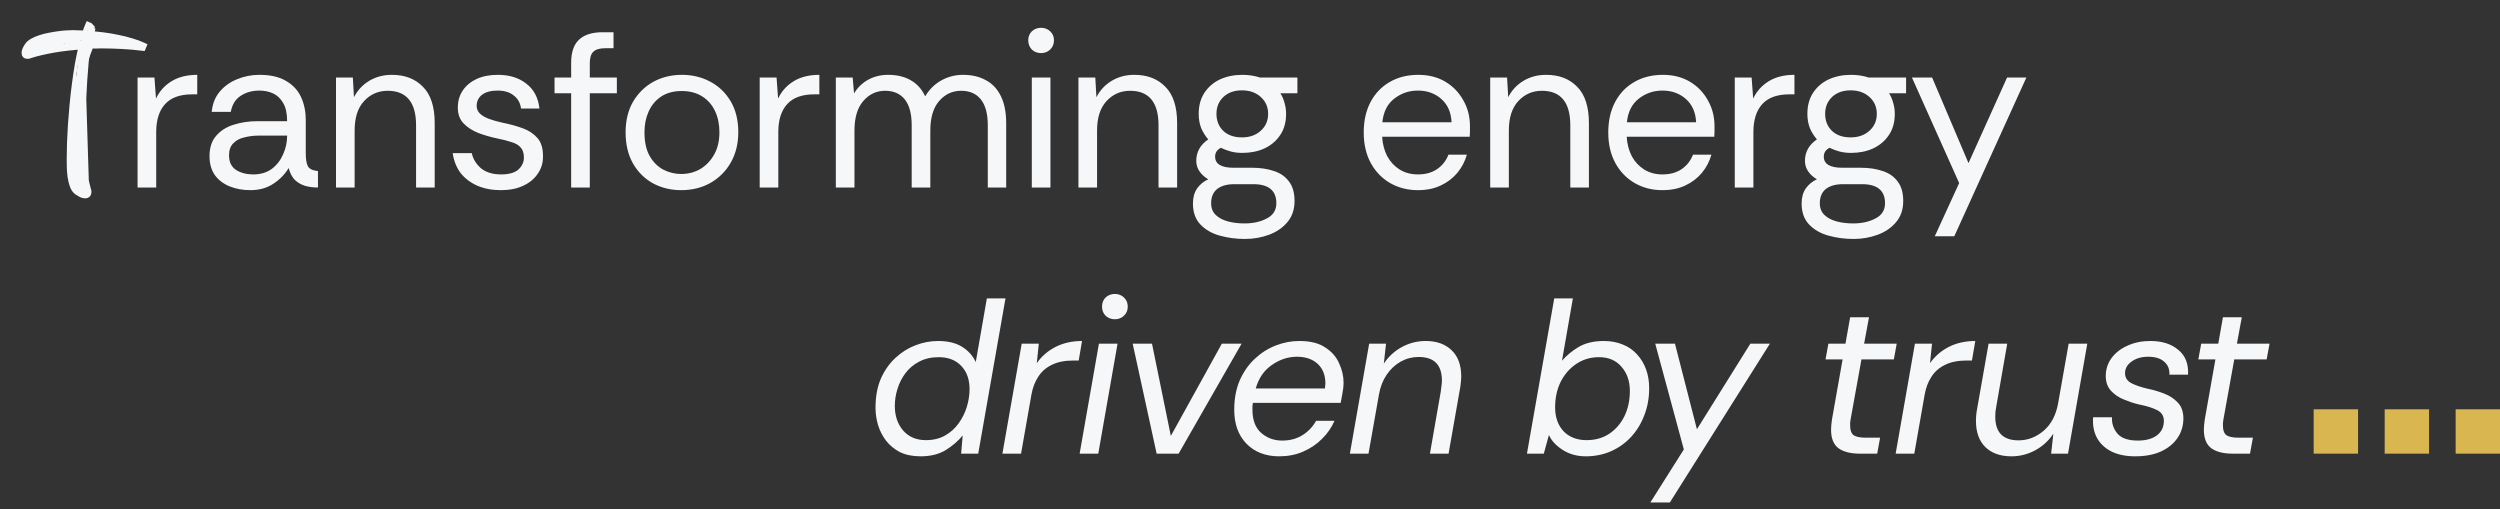
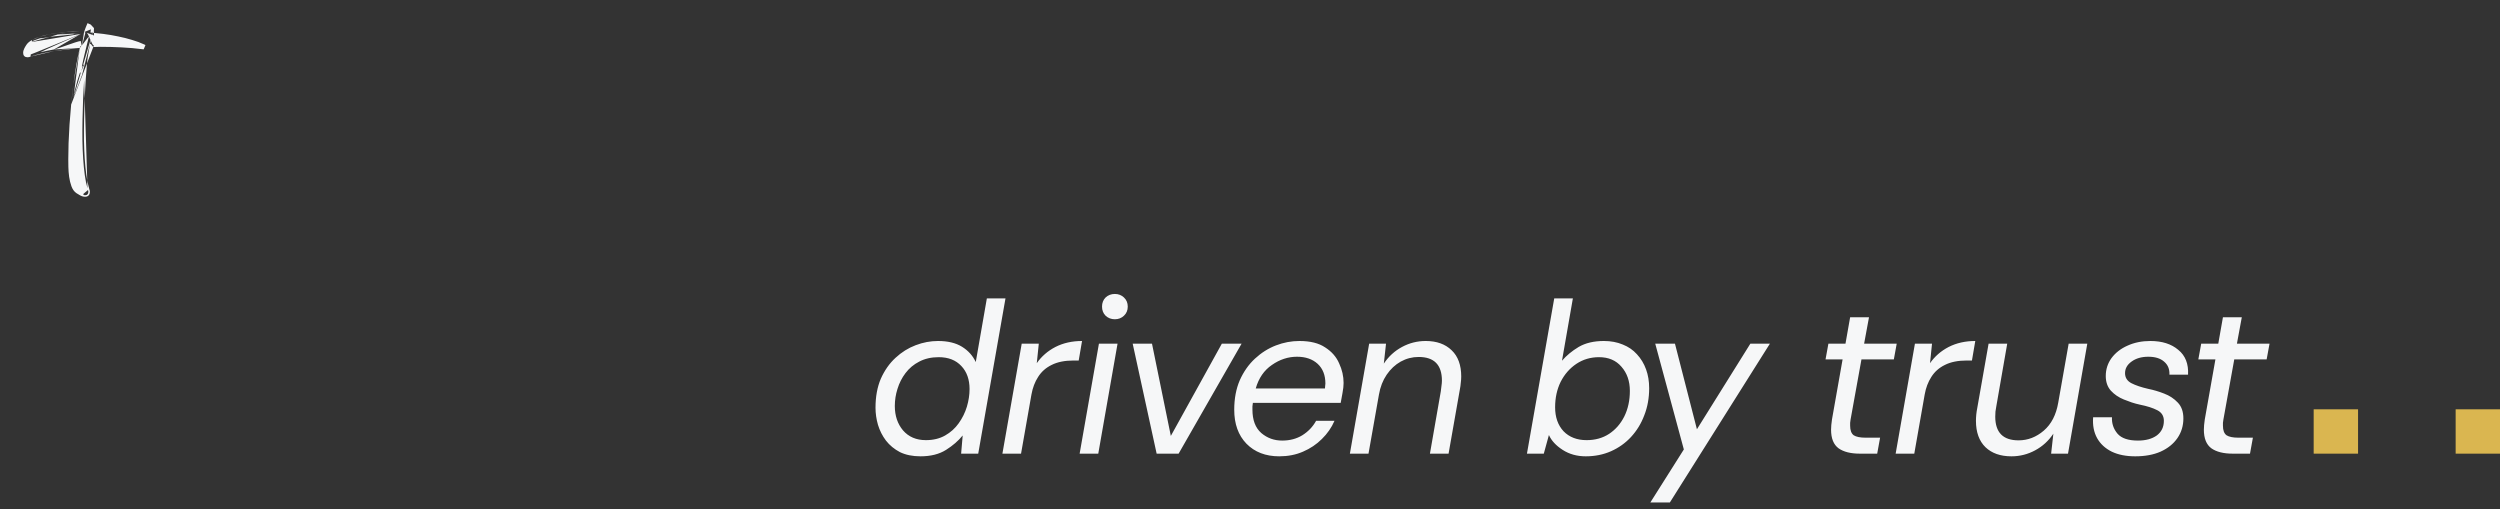
<svg xmlns="http://www.w3.org/2000/svg" width="108" height="22" viewBox="0 0 108 22" fill="none">
  <rect x="0" y="0" width="108" height="22" fill="#333333" stroke="none" />
-   <path d="M5.943 8.1V3.348H6.672L6.739 4.258C6.886 3.945 7.109 3.696 7.409 3.51C7.71 3.325 8.08 3.233 8.521 3.233V4.076H8.3C7.777 4.076 7.387 4.216 7.132 4.497C6.876 4.778 6.748 5.181 6.748 5.705V8.1H5.943ZM10.814 8.215C10.488 8.215 10.191 8.161 9.923 8.052C9.654 7.944 9.44 7.781 9.281 7.564C9.127 7.34 9.051 7.068 9.051 6.749C9.051 6.379 9.146 6.085 9.338 5.868C9.53 5.644 9.782 5.484 10.095 5.388C10.414 5.286 10.756 5.235 11.12 5.235H12.404C12.404 4.903 12.347 4.641 12.232 4.449C12.123 4.258 11.979 4.12 11.801 4.037C11.622 3.954 11.424 3.913 11.207 3.913C10.893 3.913 10.622 3.99 10.392 4.143C10.168 4.29 10.028 4.52 9.97 4.833H9.146C9.178 4.488 9.293 4.197 9.491 3.961C9.689 3.724 9.939 3.546 10.239 3.424C10.545 3.296 10.868 3.233 11.207 3.233C11.686 3.233 12.072 3.322 12.366 3.501C12.66 3.673 12.874 3.906 13.008 4.2C13.142 4.494 13.209 4.82 13.209 5.178V6.634C13.209 6.87 13.238 7.049 13.295 7.171C13.353 7.292 13.5 7.365 13.736 7.391V8.1C13.525 8.1 13.334 8.075 13.161 8.023C12.989 7.966 12.842 7.877 12.72 7.755C12.605 7.627 12.522 7.461 12.471 7.257C12.312 7.525 12.091 7.752 11.81 7.937C11.536 8.122 11.203 8.215 10.814 8.215ZM10.938 7.535C11.258 7.535 11.526 7.455 11.743 7.295C11.96 7.129 12.123 6.918 12.232 6.663C12.347 6.407 12.404 6.142 12.404 5.868V5.858H11.187C10.964 5.858 10.753 5.884 10.555 5.935C10.357 5.979 10.197 6.066 10.076 6.193C9.954 6.315 9.894 6.487 9.894 6.711C9.894 6.998 9.996 7.209 10.2 7.343C10.405 7.471 10.651 7.535 10.938 7.535ZM14.515 8.1V3.348H15.243L15.291 4.2C15.444 3.9 15.665 3.664 15.952 3.491C16.24 3.319 16.566 3.233 16.93 3.233C17.492 3.233 17.939 3.405 18.271 3.75C18.61 4.088 18.779 4.612 18.779 5.321V8.1H17.974V5.408C17.974 4.916 17.872 4.545 17.667 4.296C17.463 4.047 17.156 3.922 16.748 3.922C16.339 3.922 15.997 4.073 15.722 4.373C15.454 4.667 15.32 5.088 15.32 5.638V8.1H14.515ZM21.637 8.215C21.26 8.215 20.921 8.151 20.621 8.023C20.321 7.889 20.078 7.704 19.893 7.468C19.714 7.225 19.602 6.941 19.557 6.615H20.381C20.433 6.864 20.564 7.081 20.774 7.266C20.991 7.445 21.282 7.535 21.646 7.535C21.985 7.535 22.234 7.465 22.394 7.324C22.553 7.177 22.633 7.005 22.633 6.807C22.633 6.615 22.585 6.468 22.489 6.366C22.4 6.264 22.266 6.187 22.087 6.136C21.915 6.078 21.701 6.024 21.445 5.973C21.177 5.915 20.915 5.839 20.659 5.743C20.404 5.641 20.193 5.503 20.027 5.331C19.861 5.158 19.778 4.932 19.778 4.651C19.778 4.37 19.848 4.124 19.989 3.913C20.129 3.702 20.327 3.536 20.583 3.415C20.845 3.293 21.151 3.233 21.503 3.233C22.007 3.233 22.419 3.36 22.739 3.616C23.064 3.865 23.253 4.223 23.304 4.689H22.509C22.477 4.446 22.371 4.258 22.192 4.124C22.02 3.983 21.787 3.913 21.493 3.913C21.206 3.913 20.982 3.974 20.822 4.095C20.669 4.216 20.592 4.376 20.592 4.574C20.592 4.702 20.637 4.81 20.726 4.9C20.816 4.989 20.944 5.066 21.11 5.13C21.282 5.194 21.483 5.251 21.713 5.302C22.033 5.366 22.323 5.446 22.585 5.542C22.847 5.638 23.058 5.778 23.218 5.963C23.377 6.142 23.457 6.401 23.457 6.739C23.464 7.021 23.39 7.273 23.237 7.496C23.09 7.72 22.879 7.896 22.605 8.023C22.336 8.151 22.014 8.215 21.637 8.215ZM24.674 8.1V4.028H23.956V3.348H24.674V2.715C24.674 2.255 24.789 1.92 25.019 1.709C25.249 1.498 25.584 1.393 26.025 1.393H26.504V2.083H26.15C25.907 2.083 25.735 2.134 25.632 2.236C25.53 2.332 25.479 2.498 25.479 2.734V3.348H26.648V4.028H25.479V8.1H24.674ZM29.422 8.215C28.987 8.215 28.588 8.119 28.224 7.928C27.86 7.73 27.569 7.445 27.352 7.075C27.135 6.698 27.026 6.244 27.026 5.714C27.026 5.21 27.132 4.772 27.343 4.402C27.56 4.031 27.85 3.744 28.214 3.539C28.585 3.335 29 3.233 29.46 3.233C29.901 3.233 30.303 3.328 30.667 3.52C31.038 3.712 31.335 3.993 31.558 4.363C31.782 4.734 31.894 5.184 31.894 5.714C31.894 6.2 31.788 6.631 31.578 7.008C31.367 7.385 31.073 7.682 30.696 7.899C30.326 8.11 29.901 8.215 29.422 8.215ZM29.422 7.516C29.735 7.516 30.016 7.442 30.265 7.295C30.514 7.142 30.712 6.931 30.859 6.663C31.006 6.395 31.079 6.078 31.079 5.714C31.079 5.369 31.015 5.063 30.888 4.794C30.76 4.526 30.575 4.315 30.332 4.162C30.089 4.009 29.795 3.932 29.451 3.932C29.099 3.932 28.802 4.012 28.559 4.172C28.323 4.331 28.144 4.545 28.023 4.814C27.901 5.082 27.841 5.382 27.841 5.714C27.841 6.136 27.917 6.481 28.071 6.749C28.224 7.011 28.422 7.206 28.665 7.334C28.907 7.455 29.16 7.516 29.422 7.516ZM32.819 8.1V3.348H33.547L33.614 4.258C33.761 3.945 33.984 3.696 34.285 3.51C34.585 3.325 34.955 3.233 35.396 3.233V4.076H35.176C34.652 4.076 34.262 4.216 34.007 4.497C33.751 4.778 33.623 5.181 33.623 5.705V8.1H32.819ZM36.108 8.1V3.348H36.836L36.894 4.037C37.047 3.782 37.251 3.584 37.507 3.443C37.763 3.303 38.05 3.233 38.369 3.233C38.746 3.233 39.069 3.309 39.337 3.462C39.612 3.616 39.823 3.849 39.969 4.162C40.135 3.875 40.362 3.648 40.65 3.482C40.944 3.316 41.26 3.233 41.598 3.233C41.982 3.233 42.31 3.309 42.585 3.462C42.866 3.609 43.084 3.839 43.237 4.152C43.39 4.459 43.467 4.849 43.467 5.321V8.1H42.672V5.408C42.672 4.916 42.573 4.545 42.374 4.296C42.176 4.047 41.892 3.922 41.522 3.922C41.138 3.922 40.819 4.073 40.563 4.373C40.314 4.667 40.19 5.088 40.19 5.638V8.1H39.385V5.408C39.385 4.916 39.286 4.545 39.088 4.296C38.89 4.047 38.606 3.922 38.235 3.922C37.858 3.922 37.542 4.073 37.286 4.373C37.037 4.667 36.913 5.088 36.913 5.638V8.1H36.108ZM44.976 2.294C44.817 2.294 44.682 2.242 44.574 2.14C44.472 2.032 44.42 1.897 44.42 1.738C44.42 1.584 44.472 1.457 44.574 1.354C44.682 1.252 44.817 1.201 44.976 1.201C45.129 1.201 45.261 1.252 45.369 1.354C45.478 1.457 45.532 1.584 45.532 1.738C45.532 1.897 45.478 2.032 45.369 2.14C45.261 2.242 45.129 2.294 44.976 2.294ZM44.574 8.1V3.348H45.379V8.1H44.574ZM46.589 8.1V3.348H47.317L47.365 4.2C47.518 3.9 47.738 3.664 48.026 3.491C48.313 3.319 48.639 3.233 49.003 3.233C49.565 3.233 50.012 3.405 50.345 3.75C50.683 4.088 50.852 4.612 50.852 5.321V8.1H50.048V5.408C50.048 4.916 49.945 4.545 49.741 4.296C49.536 4.047 49.23 3.922 48.821 3.922C48.412 3.922 48.07 4.073 47.796 4.373C47.528 4.667 47.393 5.088 47.393 5.638V8.1H46.589ZM53.777 10.323C53.401 10.323 53.039 10.275 52.694 10.179C52.35 10.084 52.069 9.921 51.851 9.691C51.641 9.467 51.535 9.167 51.535 8.79C51.535 8.528 51.596 8.311 51.717 8.138C51.839 7.966 51.998 7.835 52.196 7.746C52.043 7.656 51.918 7.544 51.823 7.41C51.727 7.276 51.679 7.123 51.679 6.95C51.679 6.567 51.851 6.257 52.196 6.021C52.069 5.874 51.966 5.711 51.89 5.532C51.819 5.347 51.784 5.143 51.784 4.919C51.784 4.568 51.864 4.267 52.024 4.018C52.19 3.763 52.414 3.568 52.694 3.434C52.982 3.3 53.308 3.233 53.672 3.233C53.94 3.233 54.192 3.271 54.429 3.348H56.048V4.028H55.31C55.394 4.156 55.454 4.296 55.492 4.449C55.537 4.596 55.559 4.753 55.559 4.919C55.559 5.283 55.473 5.59 55.301 5.839C55.135 6.088 54.908 6.28 54.62 6.414C54.34 6.541 54.023 6.605 53.672 6.605C53.493 6.605 53.33 6.586 53.183 6.548C53.036 6.51 52.889 6.455 52.742 6.385C52.577 6.468 52.493 6.596 52.493 6.768C52.493 7.088 52.762 7.247 53.298 7.247H54.093C54.451 7.247 54.767 7.295 55.042 7.391C55.317 7.48 55.531 7.631 55.684 7.841C55.844 8.046 55.924 8.327 55.924 8.685C55.924 9.049 55.821 9.352 55.617 9.595C55.413 9.838 55.148 10.02 54.822 10.141C54.496 10.262 54.148 10.323 53.777 10.323ZM53.758 9.652C54.141 9.652 54.467 9.579 54.736 9.432C55.004 9.291 55.138 9.074 55.138 8.78C55.138 8.231 54.806 7.956 54.141 7.956H53.327C53.014 7.956 52.768 8.023 52.589 8.158C52.41 8.298 52.321 8.506 52.321 8.78C52.321 8.991 52.388 9.161 52.522 9.288C52.656 9.416 52.832 9.509 53.049 9.566C53.266 9.624 53.502 9.652 53.758 9.652ZM53.653 5.935C53.985 5.935 54.256 5.839 54.467 5.647C54.678 5.456 54.783 5.213 54.783 4.919C54.783 4.625 54.678 4.382 54.467 4.191C54.256 3.999 53.985 3.903 53.653 3.903C53.32 3.903 53.052 3.999 52.848 4.191C52.65 4.382 52.551 4.625 52.551 4.919C52.551 5.213 52.647 5.456 52.838 5.647C53.036 5.839 53.308 5.935 53.653 5.935ZM61.251 8.215C60.81 8.215 60.411 8.113 60.053 7.908C59.702 7.704 59.424 7.417 59.219 7.046C59.015 6.669 58.913 6.228 58.913 5.724C58.913 5.226 59.009 4.791 59.2 4.421C59.398 4.044 59.673 3.753 60.024 3.549C60.382 3.338 60.797 3.233 61.27 3.233C61.717 3.233 62.107 3.332 62.439 3.53C62.771 3.728 63.029 3.996 63.215 4.334C63.407 4.667 63.502 5.04 63.502 5.456C63.502 5.545 63.502 5.615 63.502 5.666C63.502 5.717 63.499 5.797 63.493 5.906H59.708C59.727 6.219 59.8 6.5 59.928 6.749C60.063 6.992 60.241 7.183 60.465 7.324C60.695 7.465 60.957 7.535 61.251 7.535C61.583 7.535 61.861 7.458 62.084 7.305C62.308 7.152 62.471 6.944 62.573 6.682H63.368C63.285 6.976 63.148 7.238 62.956 7.468C62.765 7.698 62.525 7.88 62.238 8.014C61.956 8.148 61.627 8.215 61.251 8.215ZM59.718 5.283H62.707C62.688 4.855 62.541 4.52 62.266 4.277C61.992 4.034 61.653 3.913 61.251 3.913C60.867 3.913 60.526 4.031 60.225 4.267C59.931 4.497 59.762 4.836 59.718 5.283ZM64.377 8.1V3.348H65.106L65.154 4.2C65.307 3.9 65.527 3.664 65.815 3.491C66.102 3.319 66.428 3.233 66.792 3.233C67.354 3.233 67.801 3.405 68.134 3.75C68.472 4.088 68.641 4.612 68.641 5.321V8.1H67.837V5.408C67.837 4.916 67.734 4.545 67.53 4.296C67.326 4.047 67.019 3.922 66.61 3.922C66.201 3.922 65.86 4.073 65.585 4.373C65.317 4.667 65.182 5.088 65.182 5.638V8.1H64.377ZM71.815 8.215C71.375 8.215 70.975 8.113 70.618 7.908C70.266 7.704 69.988 7.417 69.784 7.046C69.58 6.669 69.477 6.228 69.477 5.724C69.477 5.226 69.573 4.791 69.765 4.421C69.963 4.044 70.237 3.753 70.589 3.549C70.947 3.338 71.362 3.233 71.835 3.233C72.282 3.233 72.671 3.332 73.004 3.53C73.336 3.728 73.594 3.996 73.78 4.334C73.971 4.667 74.067 5.04 74.067 5.456C74.067 5.545 74.067 5.615 74.067 5.666C74.067 5.717 74.064 5.797 74.058 5.906H70.273C70.292 6.219 70.365 6.5 70.493 6.749C70.627 6.992 70.806 7.183 71.03 7.324C71.26 7.465 71.521 7.535 71.815 7.535C72.148 7.535 72.425 7.458 72.649 7.305C72.872 7.152 73.035 6.944 73.138 6.682H73.933C73.85 6.976 73.713 7.238 73.521 7.468C73.329 7.698 73.09 7.88 72.802 8.014C72.521 8.148 72.192 8.215 71.815 8.215ZM70.282 5.283H73.272C73.253 4.855 73.106 4.52 72.831 4.277C72.556 4.034 72.218 3.913 71.815 3.913C71.432 3.913 71.09 4.031 70.79 4.267C70.496 4.497 70.327 4.836 70.282 5.283ZM74.942 8.1V3.348H75.67L75.737 4.258C75.885 3.945 76.108 3.696 76.408 3.51C76.709 3.325 77.079 3.233 77.52 3.233V4.076H77.299C76.776 4.076 76.386 4.216 76.13 4.497C75.875 4.778 75.747 5.181 75.747 5.705V8.1H74.942ZM80.072 10.323C79.695 10.323 79.334 10.275 78.99 10.179C78.644 10.084 78.364 9.921 78.146 9.691C77.936 9.467 77.83 9.167 77.83 8.79C77.83 8.528 77.891 8.311 78.012 8.138C78.134 7.966 78.293 7.835 78.491 7.746C78.338 7.656 78.213 7.544 78.118 7.41C78.022 7.276 77.974 7.123 77.974 6.95C77.974 6.567 78.146 6.257 78.491 6.021C78.364 5.874 78.261 5.711 78.185 5.532C78.115 5.347 78.079 5.143 78.079 4.919C78.079 4.568 78.159 4.267 78.319 4.018C78.485 3.763 78.709 3.568 78.99 3.434C79.277 3.3 79.603 3.233 79.967 3.233C80.235 3.233 80.488 3.271 80.724 3.348H82.343V4.028H81.605C81.689 4.156 81.749 4.296 81.787 4.449C81.832 4.596 81.855 4.753 81.855 4.919C81.855 5.283 81.768 5.59 81.596 5.839C81.43 6.088 81.203 6.28 80.915 6.414C80.635 6.541 80.318 6.605 79.967 6.605C79.788 6.605 79.625 6.586 79.478 6.548C79.331 6.51 79.185 6.455 79.037 6.385C78.871 6.468 78.788 6.596 78.788 6.768C78.788 7.088 79.057 7.247 79.593 7.247H80.388C80.746 7.247 81.063 7.295 81.337 7.391C81.612 7.48 81.826 7.631 81.979 7.841C82.139 8.046 82.219 8.327 82.219 8.685C82.219 9.049 82.117 9.352 81.912 9.595C81.708 9.838 81.442 10.02 81.117 10.141C80.791 10.262 80.443 10.323 80.072 10.323ZM80.053 9.652C80.436 9.652 80.762 9.579 81.03 9.432C81.299 9.291 81.433 9.074 81.433 8.78C81.433 8.231 81.101 7.956 80.436 7.956H79.622C79.309 7.956 79.063 8.023 78.884 8.158C78.706 8.298 78.616 8.506 78.616 8.78C78.616 8.991 78.683 9.161 78.817 9.288C78.951 9.416 79.127 9.509 79.344 9.566C79.561 9.624 79.798 9.652 80.053 9.652ZM79.948 5.935C80.28 5.935 80.551 5.839 80.762 5.647C80.973 5.456 81.078 5.213 81.078 4.919C81.078 4.625 80.973 4.382 80.762 4.191C80.551 3.999 80.28 3.903 79.948 3.903C79.616 3.903 79.347 3.999 79.143 4.191C78.945 4.382 78.846 4.625 78.846 4.919C78.846 5.213 78.942 5.456 79.133 5.647C79.331 5.839 79.603 5.935 79.948 5.935ZM83.582 10.208L84.636 7.908L82.595 3.348H83.467L85.039 7.046L86.706 3.348H87.54L84.425 10.208H83.582Z" fill="#F6F7F8" />
  <path d="M39.767 19.713C39.422 19.713 39.125 19.652 38.876 19.531C38.633 19.403 38.432 19.237 38.273 19.033C38.119 18.828 38.004 18.602 37.928 18.352C37.857 18.103 37.822 17.858 37.822 17.615C37.822 17.136 37.899 16.717 38.052 16.36C38.212 16.002 38.422 15.701 38.685 15.459C38.946 15.216 39.237 15.034 39.557 14.913C39.876 14.791 40.199 14.731 40.524 14.731C40.946 14.731 41.291 14.814 41.559 14.98C41.828 15.146 42.025 15.366 42.153 15.641L42.632 12.891H43.437L42.259 19.598H41.521L41.588 18.812C41.402 19.042 41.163 19.25 40.869 19.435C40.575 19.62 40.208 19.713 39.767 19.713ZM39.997 19.014C40.317 19.014 40.594 18.947 40.831 18.812C41.067 18.678 41.262 18.503 41.416 18.285C41.575 18.062 41.693 17.822 41.77 17.567C41.847 17.305 41.885 17.053 41.885 16.81C41.885 16.395 41.767 16.062 41.531 15.813C41.294 15.558 40.968 15.43 40.553 15.43C40.233 15.43 39.953 15.494 39.71 15.622C39.473 15.743 39.275 15.909 39.116 16.12C38.962 16.324 38.847 16.551 38.771 16.8C38.694 17.043 38.656 17.289 38.656 17.538C38.656 17.96 38.774 18.311 39.01 18.592C39.253 18.873 39.582 19.014 39.997 19.014ZM43.304 19.598L44.138 14.846H44.876L44.789 15.689C44.994 15.395 45.262 15.162 45.594 14.989C45.933 14.817 46.316 14.731 46.744 14.731L46.6 15.574H46.38C45.997 15.574 45.681 15.638 45.431 15.765C45.182 15.887 44.987 16.059 44.847 16.283C44.706 16.5 44.611 16.752 44.559 17.04L44.109 19.598H43.304ZM46.64 19.598L47.474 14.846H48.278L47.445 19.598H46.64ZM48.163 13.792C48.004 13.792 47.87 13.741 47.761 13.638C47.659 13.536 47.608 13.405 47.608 13.245C47.608 13.086 47.659 12.955 47.761 12.852C47.87 12.75 48.004 12.699 48.163 12.699C48.317 12.699 48.448 12.75 48.556 12.852C48.665 12.955 48.719 13.086 48.719 13.245C48.719 13.405 48.665 13.536 48.556 13.638C48.448 13.741 48.317 13.792 48.163 13.792ZM49.967 19.598L48.932 14.846H49.766L50.58 18.832L52.784 14.846H53.637L50.916 19.598H49.967ZM55.264 19.713C54.676 19.713 54.203 19.531 53.846 19.167C53.494 18.803 53.319 18.314 53.319 17.701C53.319 17.222 53.399 16.797 53.558 16.427C53.724 16.056 53.942 15.746 54.21 15.497C54.484 15.242 54.788 15.05 55.12 14.922C55.452 14.794 55.791 14.731 56.136 14.731C56.602 14.731 56.973 14.823 57.247 15.008C57.528 15.187 57.73 15.417 57.851 15.698C57.979 15.973 58.043 16.254 58.043 16.542C58.043 16.669 58.027 16.816 57.995 16.982C57.969 17.142 57.943 17.282 57.918 17.404H54.124C54.117 17.455 54.111 17.506 54.105 17.557C54.105 17.602 54.105 17.647 54.105 17.691C54.105 18.145 54.232 18.483 54.488 18.707C54.743 18.924 55.044 19.033 55.389 19.033C55.721 19.033 56.011 18.956 56.261 18.803C56.516 18.643 56.714 18.436 56.855 18.18H57.65C57.522 18.474 57.34 18.736 57.104 18.966C56.874 19.196 56.602 19.378 56.289 19.512C55.983 19.646 55.641 19.713 55.264 19.713ZM54.248 16.781H57.238C57.244 16.743 57.247 16.708 57.247 16.676C57.254 16.637 57.257 16.602 57.257 16.57C57.257 16.206 57.145 15.922 56.922 15.717C56.698 15.513 56.401 15.411 56.031 15.411C55.647 15.411 55.286 15.529 54.948 15.765C54.609 15.995 54.376 16.334 54.248 16.781ZM58.315 19.598L59.148 14.846H59.876L59.781 15.708C59.985 15.401 60.247 15.162 60.566 14.989C60.886 14.817 61.227 14.731 61.592 14.731C62.064 14.731 62.438 14.865 62.712 15.133C62.987 15.395 63.125 15.772 63.125 16.264C63.125 16.353 63.118 16.446 63.105 16.542C63.099 16.631 63.086 16.724 63.067 16.819L62.578 19.598H61.773L62.243 16.906C62.256 16.823 62.265 16.743 62.272 16.666C62.284 16.59 62.291 16.516 62.291 16.446C62.291 15.762 61.956 15.421 61.285 15.421C61.01 15.421 60.751 15.488 60.509 15.622C60.272 15.756 60.071 15.944 59.905 16.187C59.739 16.43 59.627 16.717 59.57 17.049L59.119 19.598H58.315ZM68.503 19.713C68.127 19.713 67.794 19.62 67.507 19.435C67.219 19.25 67.022 19.036 66.913 18.793L66.692 19.598H65.964L67.143 12.891H67.948L67.478 15.583C67.67 15.36 67.909 15.162 68.197 14.989C68.491 14.817 68.855 14.731 69.289 14.731C69.59 14.731 69.861 14.782 70.104 14.884C70.347 14.98 70.551 15.12 70.717 15.306C70.889 15.491 71.02 15.708 71.11 15.957C71.199 16.2 71.244 16.471 71.244 16.771C71.244 17.193 71.174 17.583 71.033 17.941C70.899 18.298 70.707 18.611 70.458 18.88C70.216 19.141 69.928 19.346 69.596 19.493C69.264 19.64 68.9 19.713 68.503 19.713ZM68.542 19.014C68.912 19.014 69.235 18.924 69.51 18.745C69.791 18.56 70.011 18.308 70.171 17.988C70.331 17.663 70.41 17.295 70.41 16.887C70.41 16.465 70.289 16.117 70.046 15.842C69.81 15.567 69.487 15.43 69.078 15.43C68.714 15.43 68.388 15.526 68.101 15.717C67.814 15.909 67.587 16.168 67.421 16.494C67.261 16.819 67.181 17.187 67.181 17.596C67.181 18.024 67.303 18.369 67.545 18.63C67.794 18.886 68.127 19.014 68.542 19.014ZM71.295 21.706L72.742 19.416L71.506 14.846H72.358L73.307 18.544L75.616 14.846H76.46L72.138 21.706H71.295ZM80.348 19.598C79.952 19.598 79.645 19.521 79.428 19.368C79.211 19.209 79.102 18.94 79.102 18.563C79.102 18.499 79.106 18.432 79.112 18.362C79.118 18.285 79.128 18.206 79.141 18.123L79.6 15.526H78.863L78.987 14.846H79.725L79.926 13.705H80.741L80.53 14.846H81.938L81.814 15.526H80.415L79.945 18.123C79.939 18.174 79.933 18.222 79.926 18.266C79.926 18.311 79.926 18.352 79.926 18.391C79.926 18.589 79.978 18.726 80.079 18.803C80.188 18.873 80.361 18.908 80.597 18.908H81.22L81.095 19.598H80.348ZM81.892 19.598L82.725 14.846H83.463L83.377 15.689C83.582 15.395 83.85 15.162 84.182 14.989C84.52 14.817 84.904 14.731 85.332 14.731L85.188 15.574H84.967C84.584 15.574 84.268 15.638 84.019 15.765C83.77 15.887 83.575 16.059 83.434 16.283C83.294 16.5 83.198 16.752 83.147 17.04L82.697 19.598H81.892ZM86.894 19.713C86.421 19.713 86.047 19.582 85.773 19.32C85.498 19.052 85.361 18.672 85.361 18.18C85.361 18.001 85.38 17.816 85.418 17.624L85.907 14.846H86.712L86.243 17.538C86.23 17.621 86.217 17.701 86.204 17.778C86.198 17.854 86.195 17.928 86.195 17.998C86.195 18.681 86.53 19.023 87.201 19.023C87.603 19.023 87.967 18.883 88.293 18.602C88.619 18.321 88.826 17.918 88.916 17.394L89.366 14.846H90.171L89.338 19.598H88.609L88.705 18.736C88.5 19.042 88.239 19.282 87.919 19.454C87.6 19.627 87.258 19.713 86.894 19.713ZM92.243 19.713C91.847 19.713 91.508 19.646 91.228 19.512C90.946 19.371 90.735 19.177 90.595 18.927C90.454 18.672 90.397 18.372 90.423 18.027H91.237C91.224 18.295 91.304 18.531 91.477 18.736C91.649 18.934 91.943 19.033 92.358 19.033C92.697 19.033 92.968 18.959 93.173 18.812C93.377 18.659 93.479 18.448 93.479 18.18C93.479 17.969 93.383 17.816 93.192 17.72C93.006 17.624 92.757 17.544 92.444 17.481C92.323 17.455 92.205 17.423 92.09 17.385C91.975 17.346 91.863 17.305 91.754 17.26C91.531 17.171 91.342 17.043 91.189 16.877C91.042 16.711 90.969 16.5 90.969 16.244C90.969 15.957 91.052 15.698 91.218 15.468C91.39 15.238 91.62 15.059 91.908 14.932C92.201 14.798 92.531 14.731 92.895 14.731C93.399 14.731 93.802 14.858 94.102 15.114C94.409 15.363 94.549 15.721 94.524 16.187H93.719C93.731 15.951 93.655 15.762 93.489 15.622C93.329 15.481 93.102 15.411 92.808 15.411C92.514 15.411 92.272 15.481 92.08 15.622C91.895 15.756 91.802 15.922 91.802 16.12C91.802 16.312 91.892 16.455 92.071 16.551C92.256 16.647 92.502 16.73 92.808 16.8C93.032 16.845 93.259 16.912 93.489 17.002C93.725 17.091 93.923 17.222 94.083 17.394C94.242 17.56 94.322 17.787 94.322 18.075C94.322 18.394 94.236 18.678 94.064 18.927C93.891 19.177 93.648 19.371 93.335 19.512C93.029 19.646 92.665 19.713 92.243 19.713ZM96.453 19.598C96.057 19.598 95.751 19.521 95.533 19.368C95.316 19.209 95.207 18.94 95.207 18.563C95.207 18.499 95.21 18.432 95.217 18.362C95.224 18.285 95.233 18.206 95.246 18.123L95.706 15.526H94.968L95.092 14.846H95.83L96.031 13.705H96.846L96.635 14.846H98.044L97.919 15.526H96.52L96.051 18.123C96.044 18.174 96.038 18.222 96.031 18.266C96.031 18.311 96.031 18.352 96.031 18.391C96.031 18.589 96.082 18.726 96.185 18.803C96.293 18.873 96.466 18.908 96.702 18.908H97.325L97.2 19.598H96.453Z" fill="#F6F7F8" />
  <path d="M101.868 17.682H99.951V19.598H101.868V17.682Z" fill="#DAB650" />
-   <path d="M104.934 17.682H103.018V19.598H104.934V17.682Z" fill="#DAB650" />
  <path d="M108 17.682H106.084V19.598H108V17.682Z" fill="#DAB650" />
  <path d="M4.06 1.214L3.956 1.141C3.946 1.177 3.935 1.224 3.925 1.283C3.919 1.321 3.913 1.361 3.907 1.405C4.086 1.421 4.272 1.441 4.462 1.465C4.682 1.493 4.896 1.529 5.105 1.574C5.313 1.616 5.513 1.666 5.702 1.724C5.895 1.78 6.07 1.845 6.225 1.918L6.284 1.946L6.259 2.006L6.226 2.085L6.206 2.132L6.155 2.126C5.853 2.087 5.551 2.061 5.249 2.047C4.95 2.031 4.65 2.023 4.35 2.023C4.255 2.023 4.158 2.025 4.06 2.031L4.056 1.963M4.06 1.214L3.541 3.246L3.174 4.215M4.06 1.214L3.918 1.061L3.844 1.028L3.781 1L3.754 1.063C3.712 1.159 3.671 1.268 3.631 1.388M4.06 1.214L3.68 1.458ZM4.056 1.963L4.06 2.031C3.982 2.035 3.966 1.891 3.886 1.895C3.866 2.084 3.784 2.441 3.764 2.669C3.742 2.916 3.721 3.178 3.702 3.453C3.685 3.729 3.67 4.014 3.656 4.309C3.645 4.601 3.637 4.894 3.632 5.189C3.626 5.481 3.625 5.768 3.627 6.052C3.633 6.332 3.644 6.6 3.66 6.855C3.677 7.108 3.7 7.342 3.73 7.558C3.76 7.774 3.798 7.959 3.844 8.115L3.845 8.12C3.85 8.142 3.856 8.164 3.863 8.186C3.877 8.219 3.884 8.253 3.884 8.288C3.884 8.342 3.87 8.394 3.835 8.435C3.796 8.482 3.739 8.5 3.68 8.5C3.606 8.5 3.534 8.48 3.465 8.442L3.464 8.442C3.405 8.408 3.351 8.376 3.303 8.345C3.205 8.279 3.134 8.177 3.086 8.046C3.04 7.92 3.007 7.784 2.987 7.639C2.968 7.496 2.956 7.355 2.954 7.217C2.951 7.082 2.95 6.969 2.95 6.88C2.95 6.67 2.954 6.437 2.962 6.183C2.973 5.928 2.987 5.661 3.003 5.382C3.023 5.1 3.046 4.811 3.074 4.515M4.056 1.963C3.96 1.969 3.821 1.399 3.721 1.405L5.252 1.98C4.952 1.963 4.651 1.955 4.35 1.955C4.254 1.955 4.156 1.958 4.056 1.963ZM3.074 4.515L3.174 4.215ZM3.074 4.515L3.174 4.215ZM3.074 4.515C3.102 4.216 3.135 3.921 3.174 3.63ZM3.174 4.215C3.201 3.917 3.516 2.868 3.464 3.18C3.811 2.435 3.5 3 3.541 2.848C3.586 2.595 3.788 1.799 3.842 1.574C3.819 1.575 3.471 2.069 3.447 2.07M3.174 3.63C3.212 3.337 3.255 3.051 3.302 2.771C3.346 2.525 3.394 2.291 3.447 2.07M3.447 2.07C3.452 2.047 3.458 2.024 3.464 2.001C3.487 1.999 3.511 1.998 3.535 1.996L3.488 1.77C3.287 1.792 2.523 2.104 2.33 2.137M3.447 2.07C3.275 2.084 3.103 2.101 2.93 2.121C2.73 2.143 2.534 2.171 2.342 2.204M2.342 2.204L2.33 2.137ZM2.342 2.204L2.33 2.137ZM2.342 2.204C2.153 2.237 1.97 2.274 1.795 2.315C1.625 2.353 1.467 2.396 1.321 2.444M2.33 2.137C2.14 2.17 1.956 2.207 1.78 2.249C1.606 2.287 3.637 1.416 3.488 1.465M1.321 2.444L1.326 2.442L3.488 1.465M1.321 2.444L1.317 2.445L3.488 1.465M1.321 2.444C1.28 2.464 1.235 2.474 1.188 2.474C1.137 2.474 1.087 2.461 1.05 2.424C1.013 2.387 1 2.336 1 2.286C1 2.218 1.019 2.151 1.053 2.085C1.085 2.025 1.116 1.971 1.149 1.925C1.203 1.848 1.283 1.783 1.383 1.73M3.488 1.465C3.455 1.482 1.226 2.406 1.188 2.406C1.108 2.406 1.068 2.366 1.068 2.286C1.068 2.231 1.295 2.262 1.326 2.204C1.356 2.146 1.174 2.007 1.204 1.963C1.251 1.897 1.199 1.878 1.293 1.828M1.383 1.73L1.382 1.73L1.293 1.828M1.383 1.73L1.384 1.729L1.293 1.828M1.383 1.73C1.478 1.675 1.587 1.628 1.709 1.588ZM1.293 1.828C1.384 1.776 1.611 1.691 1.73 1.653C1.863 1.653 2.028 1.613 2.16 1.588M3.586 8.391C3.647 8.424 3.619 8.433 3.68 8.433C3.727 8.433 3.761 8.419 3.783 8.391C3.805 8.366 3.816 8.332 3.816 8.288C3.816 8.263 3.811 8.237 3.8 8.209L3.586 8.391ZM3.586 8.391C3.528 8.358 3.387 8.318 3.34 8.288L3.586 8.391ZM2.16 1.588L2.097 1.487ZM2.16 1.588C4.375 1.378 2.377 1.504 2.504 1.487ZM2.16 1.588L2.098 1.487L2.097 1.487M1.709 1.588C1.833 1.546 1.962 1.512 2.097 1.487ZM2.097 1.487C2.234 1.459 2.366 1.437 2.495 1.42ZM2.504 1.487L2.495 1.42ZM2.504 1.487C2.631 1.468 2.75 1.455 2.86 1.45ZM2.504 1.487L2.495 1.42ZM2.495 1.42C2.623 1.4 2.743 1.388 2.856 1.382ZM2.86 1.45L2.856 1.382ZM2.86 1.45C2.973 1.442 3.066 1.437 3.137 1.437C3.22 1.437 3.307 1.44 3.398 1.446M2.86 1.45L2.856 1.382ZM2.856 1.382C2.969 1.374 3.063 1.37 3.137 1.37C3.221 1.37 3.309 1.372 3.401 1.378M3.398 1.446L3.4 1.378L3.401 1.378M3.398 1.446C3.489 1.448 3.583 1.453 3.68 1.458ZM3.398 1.446L3.401 1.378ZM3.401 1.378C3.476 1.38 3.553 1.383 3.631 1.388ZM3.68 1.458L3.535 1.996C3.54 1.979 3.626 1.404 3.631 1.388M3.68 1.458L3.683 1.39C3.666 1.389 3.649 1.388 3.631 1.388M3.663 7.567C3.693 7.785 3.732 7.974 3.779 8.135L3.634 3.449C3.618 3.725 3.602 4.011 3.589 4.306C3.578 4.598 3.569 4.892 3.564 5.187C3.558 5.48 3.557 5.768 3.56 6.053C3.565 6.334 3.576 6.603 3.593 6.86C3.609 7.114 3.633 7.349 3.663 7.567ZM6.196 1.98L6.163 2.058L5.091 1.64C5.298 1.682 5.495 1.731 5.683 1.789C5.873 1.844 6.044 1.908 6.196 1.98Z" fill="#F6F7F8" />
-   <path d="M4.06 1.214L3.956 1.141C3.946 1.177 3.935 1.224 3.925 1.283C3.919 1.321 3.913 1.361 3.907 1.405C4.086 1.421 4.272 1.441 4.462 1.465C4.682 1.493 4.896 1.529 5.105 1.574C5.313 1.616 5.513 1.666 5.702 1.724C5.895 1.78 6.07 1.845 6.225 1.918L6.284 1.946L6.259 2.006L6.226 2.085L6.206 2.132L6.155 2.126C5.853 2.087 5.551 2.061 5.249 2.047C4.95 2.031 4.65 2.023 4.35 2.023C4.255 2.023 4.158 2.025 4.06 2.031M4.06 1.214L3.918 1.061L3.844 1.028L3.781 1L3.754 1.063C3.712 1.159 3.671 1.268 3.631 1.388M4.06 1.214L3.68 1.458M4.06 1.214L3.541 3.246L3.174 4.215M4.06 2.031L4.056 1.963M4.06 2.031C3.982 2.035 3.966 1.891 3.886 1.895C3.866 2.084 3.784 2.441 3.764 2.669C3.742 2.916 3.721 3.178 3.702 3.453C3.685 3.729 3.67 4.014 3.656 4.309C3.645 4.601 3.637 4.894 3.632 5.189C3.626 5.481 3.625 5.768 3.627 6.052C3.633 6.332 3.644 6.6 3.66 6.855C3.677 7.108 3.7 7.342 3.73 7.558C3.76 7.774 3.798 7.959 3.844 8.115L3.845 8.12C3.85 8.142 3.856 8.164 3.863 8.186C3.877 8.219 3.884 8.253 3.884 8.288C3.884 8.342 3.87 8.394 3.835 8.435C3.796 8.482 3.739 8.5 3.68 8.5C3.606 8.5 3.534 8.48 3.465 8.442L3.464 8.442C3.405 8.408 3.351 8.376 3.303 8.345C3.205 8.279 3.134 8.177 3.086 8.046C3.04 7.92 3.007 7.784 2.987 7.639C2.968 7.496 2.956 7.355 2.954 7.217C2.951 7.082 2.95 6.969 2.95 6.88C2.95 6.67 2.954 6.437 2.962 6.183C2.973 5.928 2.987 5.661 3.003 5.382C3.023 5.1 3.046 4.811 3.074 4.515M4.056 1.963C3.96 1.969 3.821 1.399 3.721 1.405L5.252 1.98C4.952 1.963 4.651 1.955 4.35 1.955C4.254 1.955 4.156 1.958 4.056 1.963ZM3.174 4.215L3.074 4.515M3.174 4.215C3.201 3.917 3.516 2.868 3.464 3.18M3.631 1.388C3.553 1.383 3.476 1.38 3.401 1.378M3.631 1.388C3.626 1.404 3.54 1.979 3.535 1.996M3.631 1.388C3.649 1.388 3.666 1.389 3.683 1.39L3.68 1.458M3.68 1.458C3.583 1.453 3.489 1.448 3.398 1.446M3.68 1.458L3.535 1.996M3.074 4.515C3.102 4.216 3.135 3.921 3.174 3.63M3.174 3.63L3.464 3.18M3.174 3.63C3.212 3.337 3.255 3.051 3.302 2.771C3.346 2.525 3.394 2.291 3.447 2.07M3.464 3.18C3.811 2.435 3.5 3 3.541 2.848C3.586 2.595 3.788 1.799 3.842 1.574C3.819 1.575 3.471 2.069 3.447 2.07M3.447 2.07C3.452 2.047 3.458 2.024 3.464 2.001C3.487 1.999 3.511 1.998 3.535 1.996M3.447 2.07C3.275 2.084 3.103 2.101 2.93 2.121C2.73 2.143 2.534 2.171 2.342 2.204M3.535 1.996L3.488 1.77M3.488 1.77C3.287 1.792 2.523 2.104 2.33 2.137M3.488 1.77L2.719 1.588L1.293 1.828M2.33 2.137L2.342 2.204M2.33 2.137C2.14 2.17 1.956 2.207 1.78 2.249C1.606 2.287 3.637 1.416 3.488 1.465M2.342 2.204C2.153 2.237 1.97 2.274 1.795 2.315C1.625 2.353 1.467 2.396 1.321 2.444M1.321 2.444L1.326 2.442L3.488 1.465M1.321 2.444L1.317 2.445L3.488 1.465M1.321 2.444C1.28 2.464 1.235 2.474 1.188 2.474C1.137 2.474 1.087 2.461 1.05 2.424C1.013 2.387 1 2.336 1 2.286C1 2.218 1.019 2.151 1.053 2.085C1.085 2.025 1.116 1.971 1.149 1.925C1.203 1.848 1.283 1.783 1.383 1.73M3.488 1.465C3.455 1.482 1.226 2.406 1.188 2.406C1.108 2.406 1.068 2.366 1.068 2.286C1.068 2.231 1.295 2.262 1.326 2.204C1.356 2.146 1.174 2.007 1.204 1.963C1.251 1.897 1.199 1.878 1.293 1.828M1.383 1.73L1.382 1.73L1.293 1.828M1.383 1.73L1.384 1.729L1.293 1.828M1.383 1.73C1.478 1.675 1.587 1.628 1.709 1.588M1.293 1.828C1.384 1.776 1.611 1.691 1.73 1.653M1.709 1.588L1.73 1.653M1.709 1.588C1.833 1.546 1.962 1.512 2.097 1.487M1.73 1.653C1.863 1.653 2.028 1.613 2.16 1.588M2.16 1.588L2.097 1.487M2.16 1.588C4.375 1.378 2.377 1.504 2.504 1.487M2.16 1.588L2.098 1.487L2.097 1.487M3.586 8.391C3.647 8.424 3.619 8.433 3.68 8.433C3.727 8.433 3.761 8.419 3.783 8.391C3.805 8.366 3.816 8.332 3.816 8.288C3.816 8.263 3.811 8.237 3.8 8.209L3.586 8.391ZM3.586 8.391C3.528 8.358 3.387 8.318 3.34 8.288L3.586 8.391ZM2.097 1.487C2.234 1.459 2.366 1.437 2.495 1.42M2.504 1.487L2.495 1.42M2.504 1.487C2.631 1.468 2.75 1.455 2.86 1.45M2.495 1.42C2.623 1.4 2.743 1.388 2.856 1.382M2.86 1.45L2.856 1.382M2.86 1.45C2.973 1.442 3.066 1.437 3.137 1.437C3.22 1.437 3.307 1.44 3.398 1.446M2.856 1.382C2.969 1.374 3.063 1.37 3.137 1.37C3.221 1.37 3.309 1.372 3.401 1.378M3.398 1.446L3.4 1.378L3.401 1.378M3.398 1.446L3.401 1.378M2.453 2.07L3.956 1.493L3.535 1.512L2.793 1.828M3.663 7.567C3.693 7.785 3.732 7.974 3.779 8.135L3.634 3.449C3.618 3.725 3.602 4.011 3.589 4.306C3.578 4.598 3.569 4.892 3.564 5.187C3.558 5.48 3.557 5.768 3.56 6.053C3.565 6.334 3.576 6.603 3.593 6.86C3.609 7.114 3.633 7.349 3.663 7.567ZM6.196 1.98L6.163 2.058L5.091 1.64C5.298 1.682 5.495 1.731 5.683 1.789C5.873 1.844 6.044 1.908 6.196 1.98Z" stroke="#F6F7F8" stroke-width="0.136" />
</svg>